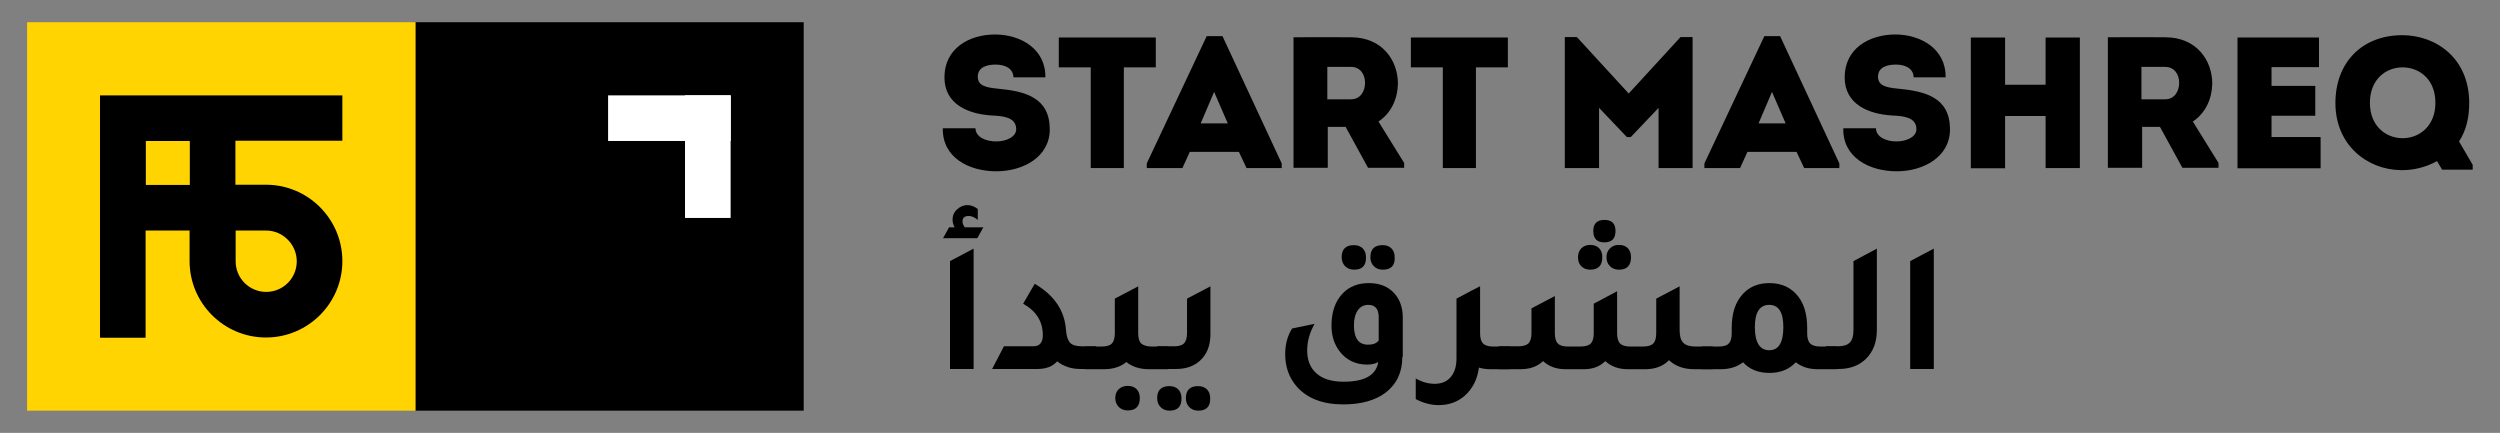
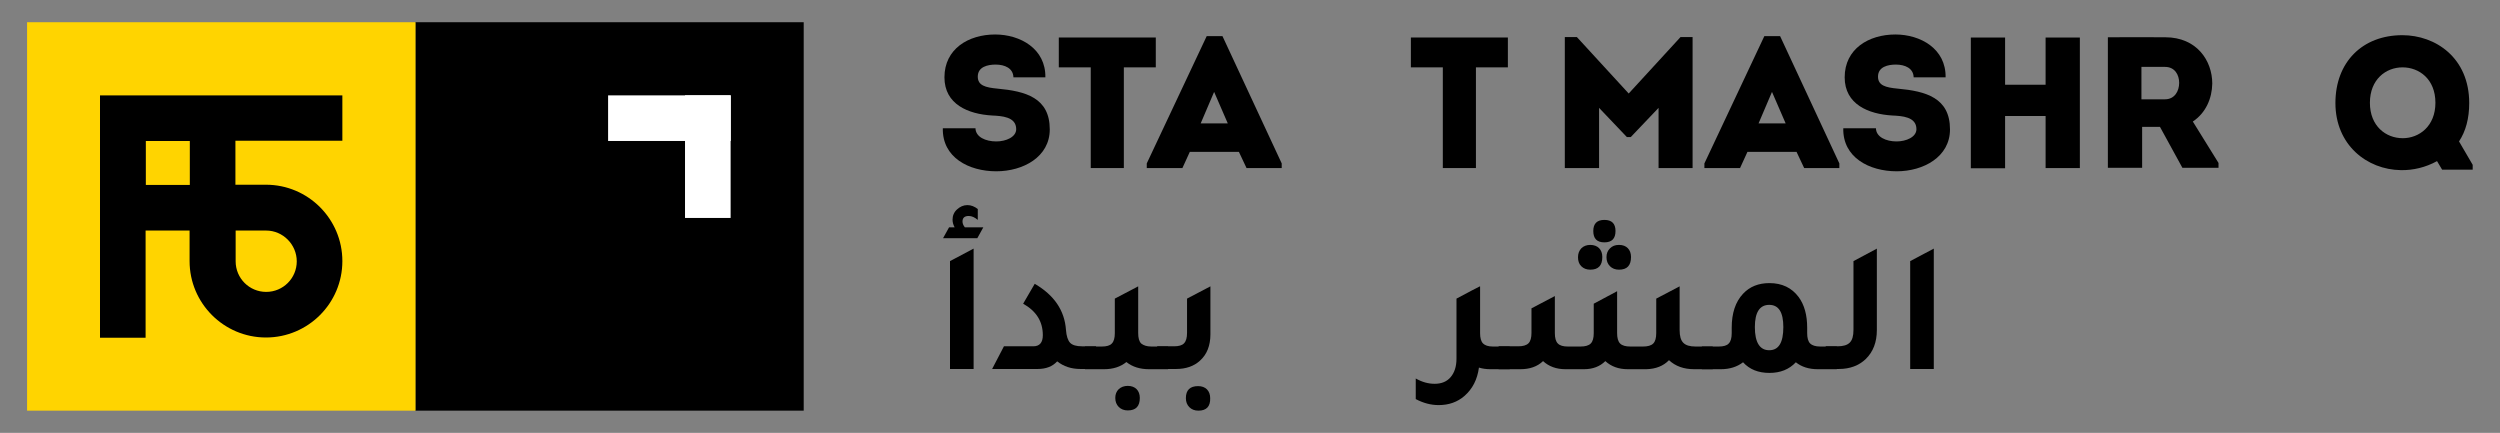
<svg xmlns="http://www.w3.org/2000/svg" version="1.1" id="Layer_1" x="0px" y="0px" viewBox="0 0 1080 187" style="enable-background:new 0 0 1080 187;" xml:space="preserve">
  <rect x="0" y="0" width="1080" height="187" fill="#808080" stroke="none" />
  <style type="text/css">
	.st0{fill:#FFD400;}
	.st1{fill:#FFFFFF;}
	.st2{fill:#FFDD00;}
	.st3{fill:#00000D;}
</style>
  <g>
    <rect x="179.4" y="9.6" width="167.8" height="167.8" />
    <g>
      <rect x="11.7" y="9.6" class="st0" width="167.8" height="167.8" />
    </g>
    <path d="M147.9,60.9V41.2H43.2v104.7h19.7V99.6h19v13.2c0,18.2,14.8,33,33,33c18.2,0,33-14.8,33-33s-14.8-33-33-33h-13.2v-19H147.9   z M128.2,112.9c0,7.3-5.9,13.2-13.2,13.2c-7.3,0-13.2-5.9-13.2-13.2V99.6h13.2C122.2,99.6,128.2,105.6,128.2,112.9z M82,79.9h-19   v-19h19V79.9z" />
    <g>
      <rect x="262.7" y="41.2" class="st1" width="53" height="19.7" />
      <rect x="279.3" y="57.8" transform="matrix(-1.836970e-16 1 -1 -1.836970e-16 373.428 -238.143)" class="st1" width="53" height="19.7" />
    </g>
  </g>
  <g>
    <g>
      <path d="M421.4,55.3c0,3.9,4.4,5.8,9,5.8c4.2,0,8.6-1.9,8.6-5.3c0-5.4-6.3-5.7-10.4-5.9c-10.3-0.6-20.6-4.8-20.6-16.5    c0-12.3,10.4-18.5,21.9-18.5c10.9,0,21.9,6.2,21.7,18.5h-13.8c-0.1-3.9-3.7-5.5-7.7-5.5c-3.3,0-7.7,0.9-7.7,5.2    c0,3.8,3.2,4.7,8.6,5.2c12,1.1,22.5,3.9,22.5,17.6c0,11.9-11.5,18.1-23.1,18.1c-11.9,0-23.4-6-23.1-18.6H421.4z" />
      <path d="M457.4,29.1V16.2h41.9v12.9h-13.8v43.5h-14.3V29.1H457.4z" />
      <path d="M514,65.6l-3.2,7h-15.4v-2l25.9-55h6.8l25.6,55v2h-15.2l-3.3-7H514z M518.7,53.3h11.7l-5.9-13.6L518.7,53.3z" />
-       <path d="M606.6,70.4v2.1H591l-9.7-17.7h-7.7v17.7h-14.8V16.1c8.4,0,16.5-0.1,24.8,0c13.6,0,20.3,10.1,20.3,20    c-0.1,6.4-2.8,12.7-8.4,16.4L606.6,70.4z M583.6,42.9c4.1,0,6.1-3.5,6.1-7.1c0-3.5-1.9-6.9-6.1-6.9h-10.2v14H583.6z" />
      <path d="M609.5,29.1V16.2h41.9v12.9h-13.8v43.5h-14.3V29.1H609.5z" />
      <path d="M726,16h5.2v56.6h-14.7v-26l-12,12.6h-1.7l-12-12.6v26h-14.8V16h5.2l22.4,24.4L726,16z" />
      <path d="M754.9,65.6l-3.2,7h-15.4v-2l25.9-55h6.8l25.6,55v2h-15.2l-3.3-7H754.9z M759.7,53.3h11.7l-5.9-13.6L759.7,53.3z" />
      <path d="M810.4,55.3c0,3.9,4.4,5.8,8.9,5.8c4.2,0,8.6-1.9,8.6-5.3c0-5.4-6.3-5.7-10.4-5.9c-10.3-0.6-20.6-4.8-20.6-16.5    c0-12.3,10.4-18.5,21.9-18.5c10.9,0,21.9,6.2,21.7,18.5h-13.8c-0.1-3.9-3.7-5.5-7.7-5.5c-3.3,0-7.7,0.9-7.7,5.2    c0,3.8,3.2,4.7,8.6,5.2c12,1.1,22.5,3.9,22.5,17.6c0,11.9-11.5,18.1-23,18.1c-11.9,0-23.4-6-23.1-18.6H810.4z" />
      <path d="M883.7,72.6V50.1h-17.5v22.6h-14.8V16.2h14.8v20.4h17.5V16.2h14.8v56.4H883.7z" />
      <path d="M958.4,70.4v2.1h-15.6l-9.7-17.7h-7.7v17.7h-14.8V16.1c8.4,0,16.5-0.1,24.8,0c13.6,0,20.3,10.1,20.3,20    c-0.1,6.4-2.8,12.7-8.4,16.4L958.4,70.4z M935.3,42.9c4.1,0,6.1-3.5,6.1-7.1c0-3.5-1.9-6.9-6.1-6.9h-10.2v14H935.3z" />
-       <path d="M1001.8,29h-20.5v8.1h18.9V50h-18.9v9.2h21.2v13.5h-35.9V16.2h35.2V29z" />
      <path d="M1068.3,73.3H1055l-2.2-3.7c-4.9,2.7-10.3,4-15.6,3.9c-14.7-0.2-28.3-10.9-28.3-29c0-17.7,11.7-29.3,28.9-29.3    c14.4,0,28.9,9.8,28.9,29.3c0,6.7-1.5,12.2-4.4,16.6l5.9,10.1V73.3z M1038,59.7c7,0,14.1-5.1,14.1-15.3c0-10.3-7.1-15.3-14.2-15.3    c-7.2,0-14.1,5.2-14.1,15.3S1030.7,59.7,1038,59.7z" />
    </g>
    <g>
      <path d="M407.4,102.9l2.6-4.7h2.4c-0.6-1.1-0.9-2.2-0.9-3.3c0-1.7,0.6-3.2,1.9-4.4c1.3-1.2,2.8-1.9,4.5-1.9c1.6,0,3.1,0.6,4.5,1.7    V95c-1.3-1.1-2.6-1.7-3.9-1.7c-1.8,0-2.7,0.8-2.7,2.4c0,0.8,0.3,1.6,1,2.5h8l-2.6,4.7H407.4z M410.4,159.4v-46.6l10.2-5.4v52    H410.4z" />
      <path d="M428.6,159.4l5.1-9.8h12.7c2.7,0,4.1-1.6,4.1-4.8c0-5.9-2.8-10.4-8.5-13.6l5-8.6c8.4,4.9,12.9,11.5,13.5,19.9    c0.2,2.7,0.8,4.5,1.8,5.6c1,1,2.7,1.5,5.1,1.5h6.1v9.8h-6.7c-4,0-7.3-1.1-10.1-3.3c-2,2.2-4.8,3.3-8.5,3.3H428.6z" />
      <path d="M497.4,149.7h7.2v9.8h-8.2c-3.9,0-7.2-1-9.8-3.1c-2.6,2.1-5.8,3.1-9.7,3.1h-8.2v-9.8h7.3c2,0,3.5-0.4,4.3-1.3    c0.9-0.9,1.3-2.4,1.3-4.5V129l10.1-5.3v20.2c0,2.1,0.4,3.6,1.3,4.5C494,149.2,495.4,149.7,497.4,149.7z M487.2,166.7    c1.6,0,2.9,0.5,3.8,1.4s1.4,2.2,1.4,3.8c0,3.6-1.7,5.4-5.2,5.4c-1.6,0-2.9-0.5-3.9-1.5s-1.5-2.3-1.5-3.9c0-1.6,0.5-2.8,1.5-3.8    C484.3,167.2,485.6,166.7,487.2,166.7z" />
      <path d="M499.9,159.4v-9.8h7.3c2,0,3.5-0.4,4.3-1.3c0.9-0.9,1.3-2.4,1.3-4.5V129l10.1-5.3v20.7c0,4.9-1.5,8.7-4.5,11.4    c-2.6,2.4-6.1,3.6-10.3,3.6H499.9z" />
-       <path d="M605.8,154.2c0,6.6-2.4,11.7-7.2,15.4c-4.5,3.4-10.6,5.1-18.3,5.1c-8.9,0-15.6-2.6-20.1-7.7c-3.3-3.8-5-8.5-5-14    c0-4.2,1-8,3-11.1l9.7-2c-2.1,3.7-3.2,7.5-3.2,11.5c0,4.2,1.3,7.5,4,9.9c2.7,2.4,6.6,3.6,11.7,3.6c9.1,0,14.1-2.8,15-8.5    c-1.2,0.7-2.8,1.1-4.8,1.1c-4.9,0-8.9-1.9-11.8-5.6c-2.4-3.1-3.6-6.8-3.6-11.2c0-5.9,1.6-10.5,4.8-13.9c2.9-3,6.6-4.5,11.3-4.5    c4.8,0,8.5,1.5,11.2,4.6c2.3,2.6,3.5,6.1,3.5,10.3V154.2z M585,116.5c-1.6,0-2.9-0.5-3.9-1.5c-1-1-1.5-2.3-1.5-3.9    c0-3.5,1.8-5.2,5.3-5.2c1.6,0,2.9,0.5,3.8,1.4c0.9,0.9,1.4,2.2,1.4,3.8C590.2,114.7,588.5,116.5,585,116.5z M595.6,137    c0-3.5-1.5-5.3-4.5-5.3c-1.9,0-3.4,0.8-4.5,2.3c-1.1,1.6-1.7,3.7-1.7,6.4c0,5.7,2,8.5,6.1,8.5c2.2,0,3.7-0.6,4.6-1.8V137z     M597.4,116.5c-1.6,0-2.9-0.5-3.9-1.5c-1-1-1.5-2.3-1.5-3.9c0-3.5,1.8-5.2,5.3-5.2c1.6,0,2.9,0.5,3.8,1.4c0.9,0.9,1.4,2.2,1.4,3.8    C602.7,114.7,600.9,116.5,597.4,116.5z" />
      <path d="M644.9,149.7h7.3v9.8H644c-1.8,0-3.5-0.2-5.1-0.7c-0.7,5.2-2.8,9.2-6.2,12.2c-3.1,2.7-6.8,4-11.2,4    c-3.4,0-6.7-0.9-9.9-2.6v-8.9c2.8,1.6,5.5,2.3,8.2,2.3c3,0,5.3-1,6.9-2.9c1.6-1.9,2.5-4.5,2.5-7.9V129l6.6-3.5l3.5-1.8v0.1    l0.1-0.1v20.2c0,2.1,0.4,3.6,1.3,4.5C641.5,149.2,642.9,149.7,644.9,149.7z" />
      <path d="M647.4,159.4v-9.8h8.5c2,0,3.5-0.4,4.4-1.3c0.9-0.9,1.3-2.4,1.3-4.5v-10.6l10.1-5.3v16c0,2.1,0.4,3.6,1.3,4.5    c0.9,0.9,2.3,1.3,4.3,1.3h5.5c2,0,3.5-0.4,4.4-1.3c0.9-0.9,1.3-2.4,1.3-4.5v-12.7l10.1-5.4v18.1c0,2.1,0.4,3.6,1.3,4.5    c0.9,0.9,2.4,1.3,4.4,1.3h5.5c2,0,3.5-0.4,4.4-1.3c0.9-0.9,1.3-2.4,1.3-4.5V129l10.1-5.3v18.9c0,2.6,0.5,4.4,1.6,5.5    c1.1,1.1,2.8,1.6,5.3,1.6h7.4v9.8h-8c-4.5,0-8.1-1.3-10.9-3.9c-2.4,2.5-5.7,3.8-9.8,3.9h-8c-4,0-7.2-1.2-9.7-3.5    c-2.3,2.3-5.4,3.5-9.2,3.5h-8c-4,0-7.2-1.2-9.7-3.5c-2.5,2.4-5.8,3.5-9.8,3.5H647.4z M687,116.5c-1.6,0-2.9-0.5-3.9-1.5    c-1-1-1.4-2.3-1.4-3.9c0-1.6,0.5-2.8,1.4-3.8c1-1,2.3-1.5,3.9-1.5c1.6,0,2.9,0.5,3.8,1.4c0.9,0.9,1.4,2.2,1.4,3.8    C692.2,114.7,690.5,116.5,687,116.5z M693.1,104.7c-3.2,0-4.8-1.6-4.8-4.9c0-3.2,1.6-4.8,4.8-4.8c3.2,0,4.8,1.6,4.8,4.8    C697.9,103.1,696.3,104.7,693.1,104.7z M699.4,116.5c-1.6,0-2.9-0.5-3.9-1.5c-1-1-1.5-2.3-1.5-3.9c0-1.6,0.5-2.8,1.5-3.8    c1-1,2.2-1.5,3.9-1.5s2.9,0.5,3.8,1.4c0.9,0.9,1.4,2.2,1.4,3.8C704.6,114.7,702.9,116.5,699.4,116.5z" />
      <path d="M786.3,149.7h7.2v9.8h-8.2c-3.9,0-7-1-9.5-3c-2.9,3.1-6.7,4.6-11.4,4.6c-4.8,0-8.6-1.5-11.4-4.6c-2.6,2-5.8,3-9.6,3h-8.2    v-9.8h7.3c2,0,3.5-0.4,4.3-1.3c0.9-0.9,1.3-2.4,1.3-4.5v-2.3c0-6.3,1.6-11.2,4.9-14.7c2.9-3.1,6.7-4.6,11.4-4.6    c5.4,0,9.6,2,12.6,6c2.5,3.4,3.7,7.8,3.7,13.3v2.3c0,2.1,0.4,3.6,1.3,4.5C782.8,149.2,784.3,149.7,786.3,149.7z M764.3,151.3    c4.1,0,6.1-3.3,6.1-10c0-6.4-2-9.6-6.1-9.6c-4.1,0-6.2,3.2-6.2,9.6C758.1,147.9,760.2,151.3,764.3,151.3z" />
      <path d="M788.7,159.4v-9.8h5.1c2.5,0,4.2-0.5,5.3-1.6c1.1-1.1,1.6-2.9,1.6-5.5v-29.7l10.1-5.4v35.2c0,5.2-1.6,9.4-4.8,12.5    c-2.9,2.8-6.8,4.3-11.6,4.3H788.7z" />
      <path d="M825.2,159.4v-46.6l10.2-5.4v52H825.2z" />
      <g>
-         <path d="M505.3,177.4c-1.6,0-2.9-0.5-3.9-1.5c-1-1-1.5-2.3-1.5-3.9c0-3.5,1.8-5.2,5.3-5.2c1.6,0,2.9,0.5,3.8,1.4     c0.9,0.9,1.4,2.2,1.4,3.8C510.5,175.6,508.7,177.4,505.3,177.4z" />
        <path d="M517.7,177.4c-1.6,0-2.9-0.5-3.9-1.5c-1-1-1.5-2.3-1.5-3.9c0-3.5,1.8-5.2,5.3-5.2c1.6,0,2.9,0.5,3.8,1.4     c0.9,0.9,1.4,2.2,1.4,3.8C522.9,175.6,521.2,177.4,517.7,177.4z" />
      </g>
    </g>
  </g>
</svg>